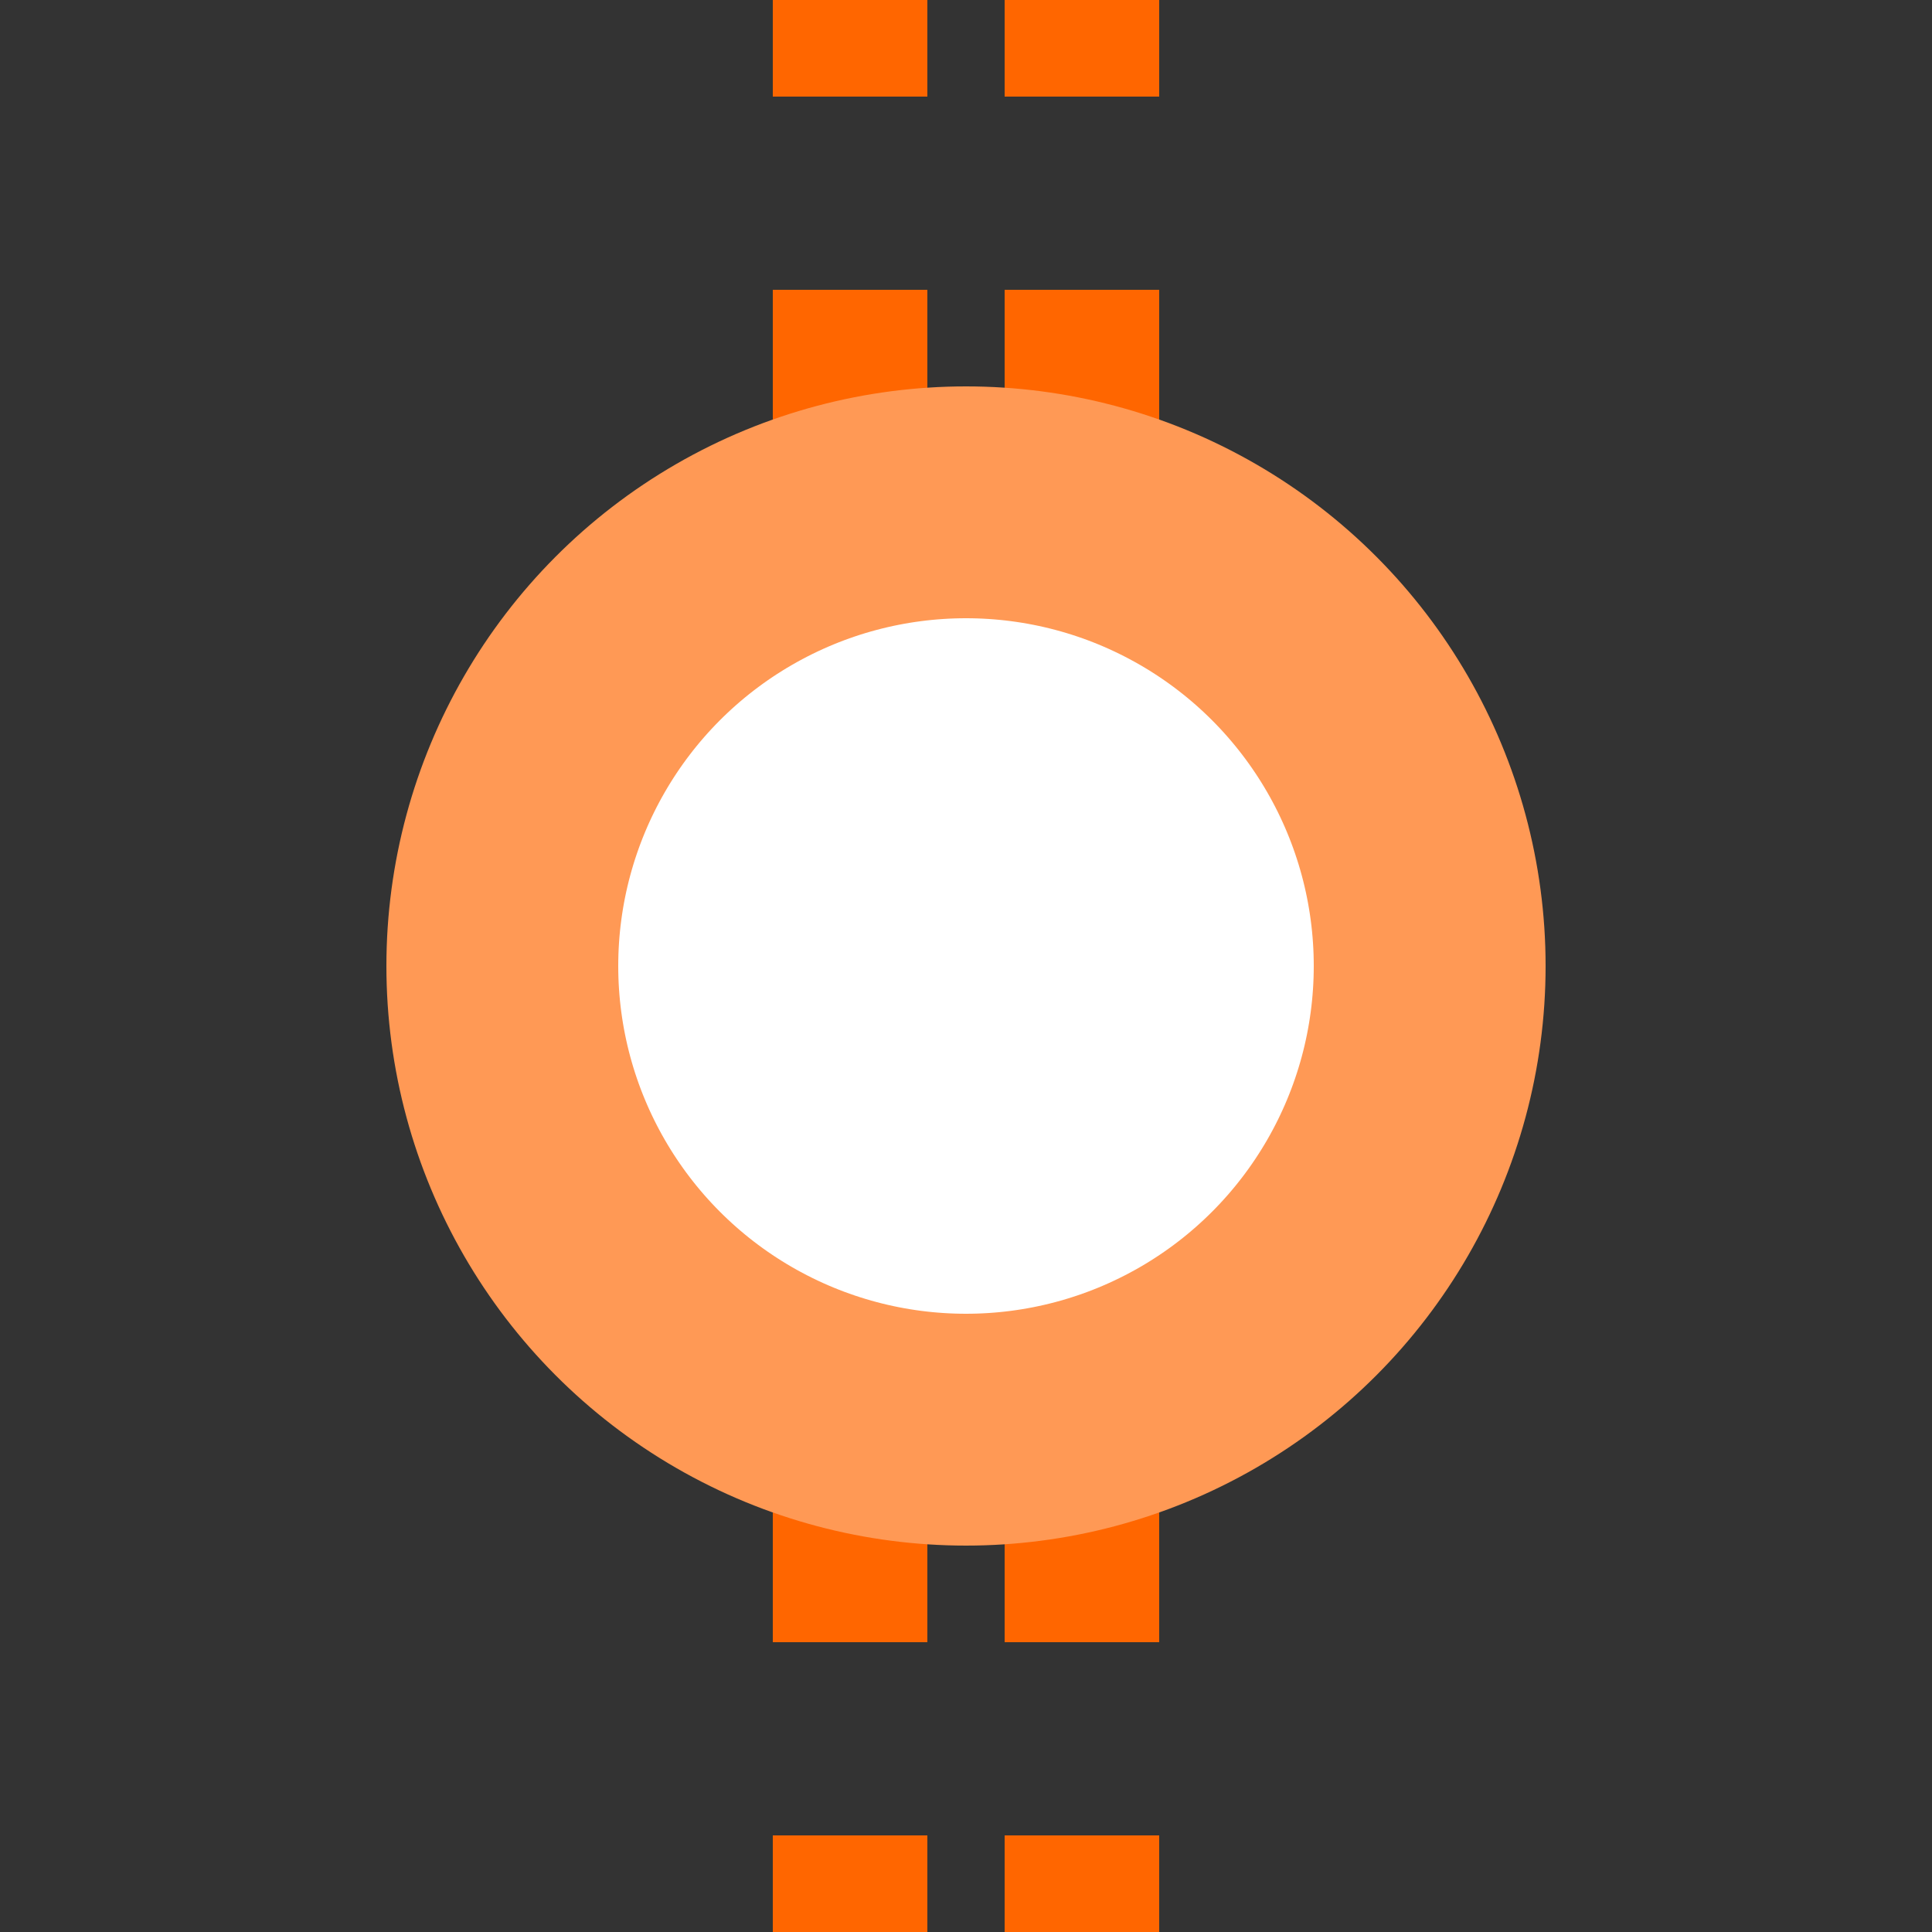
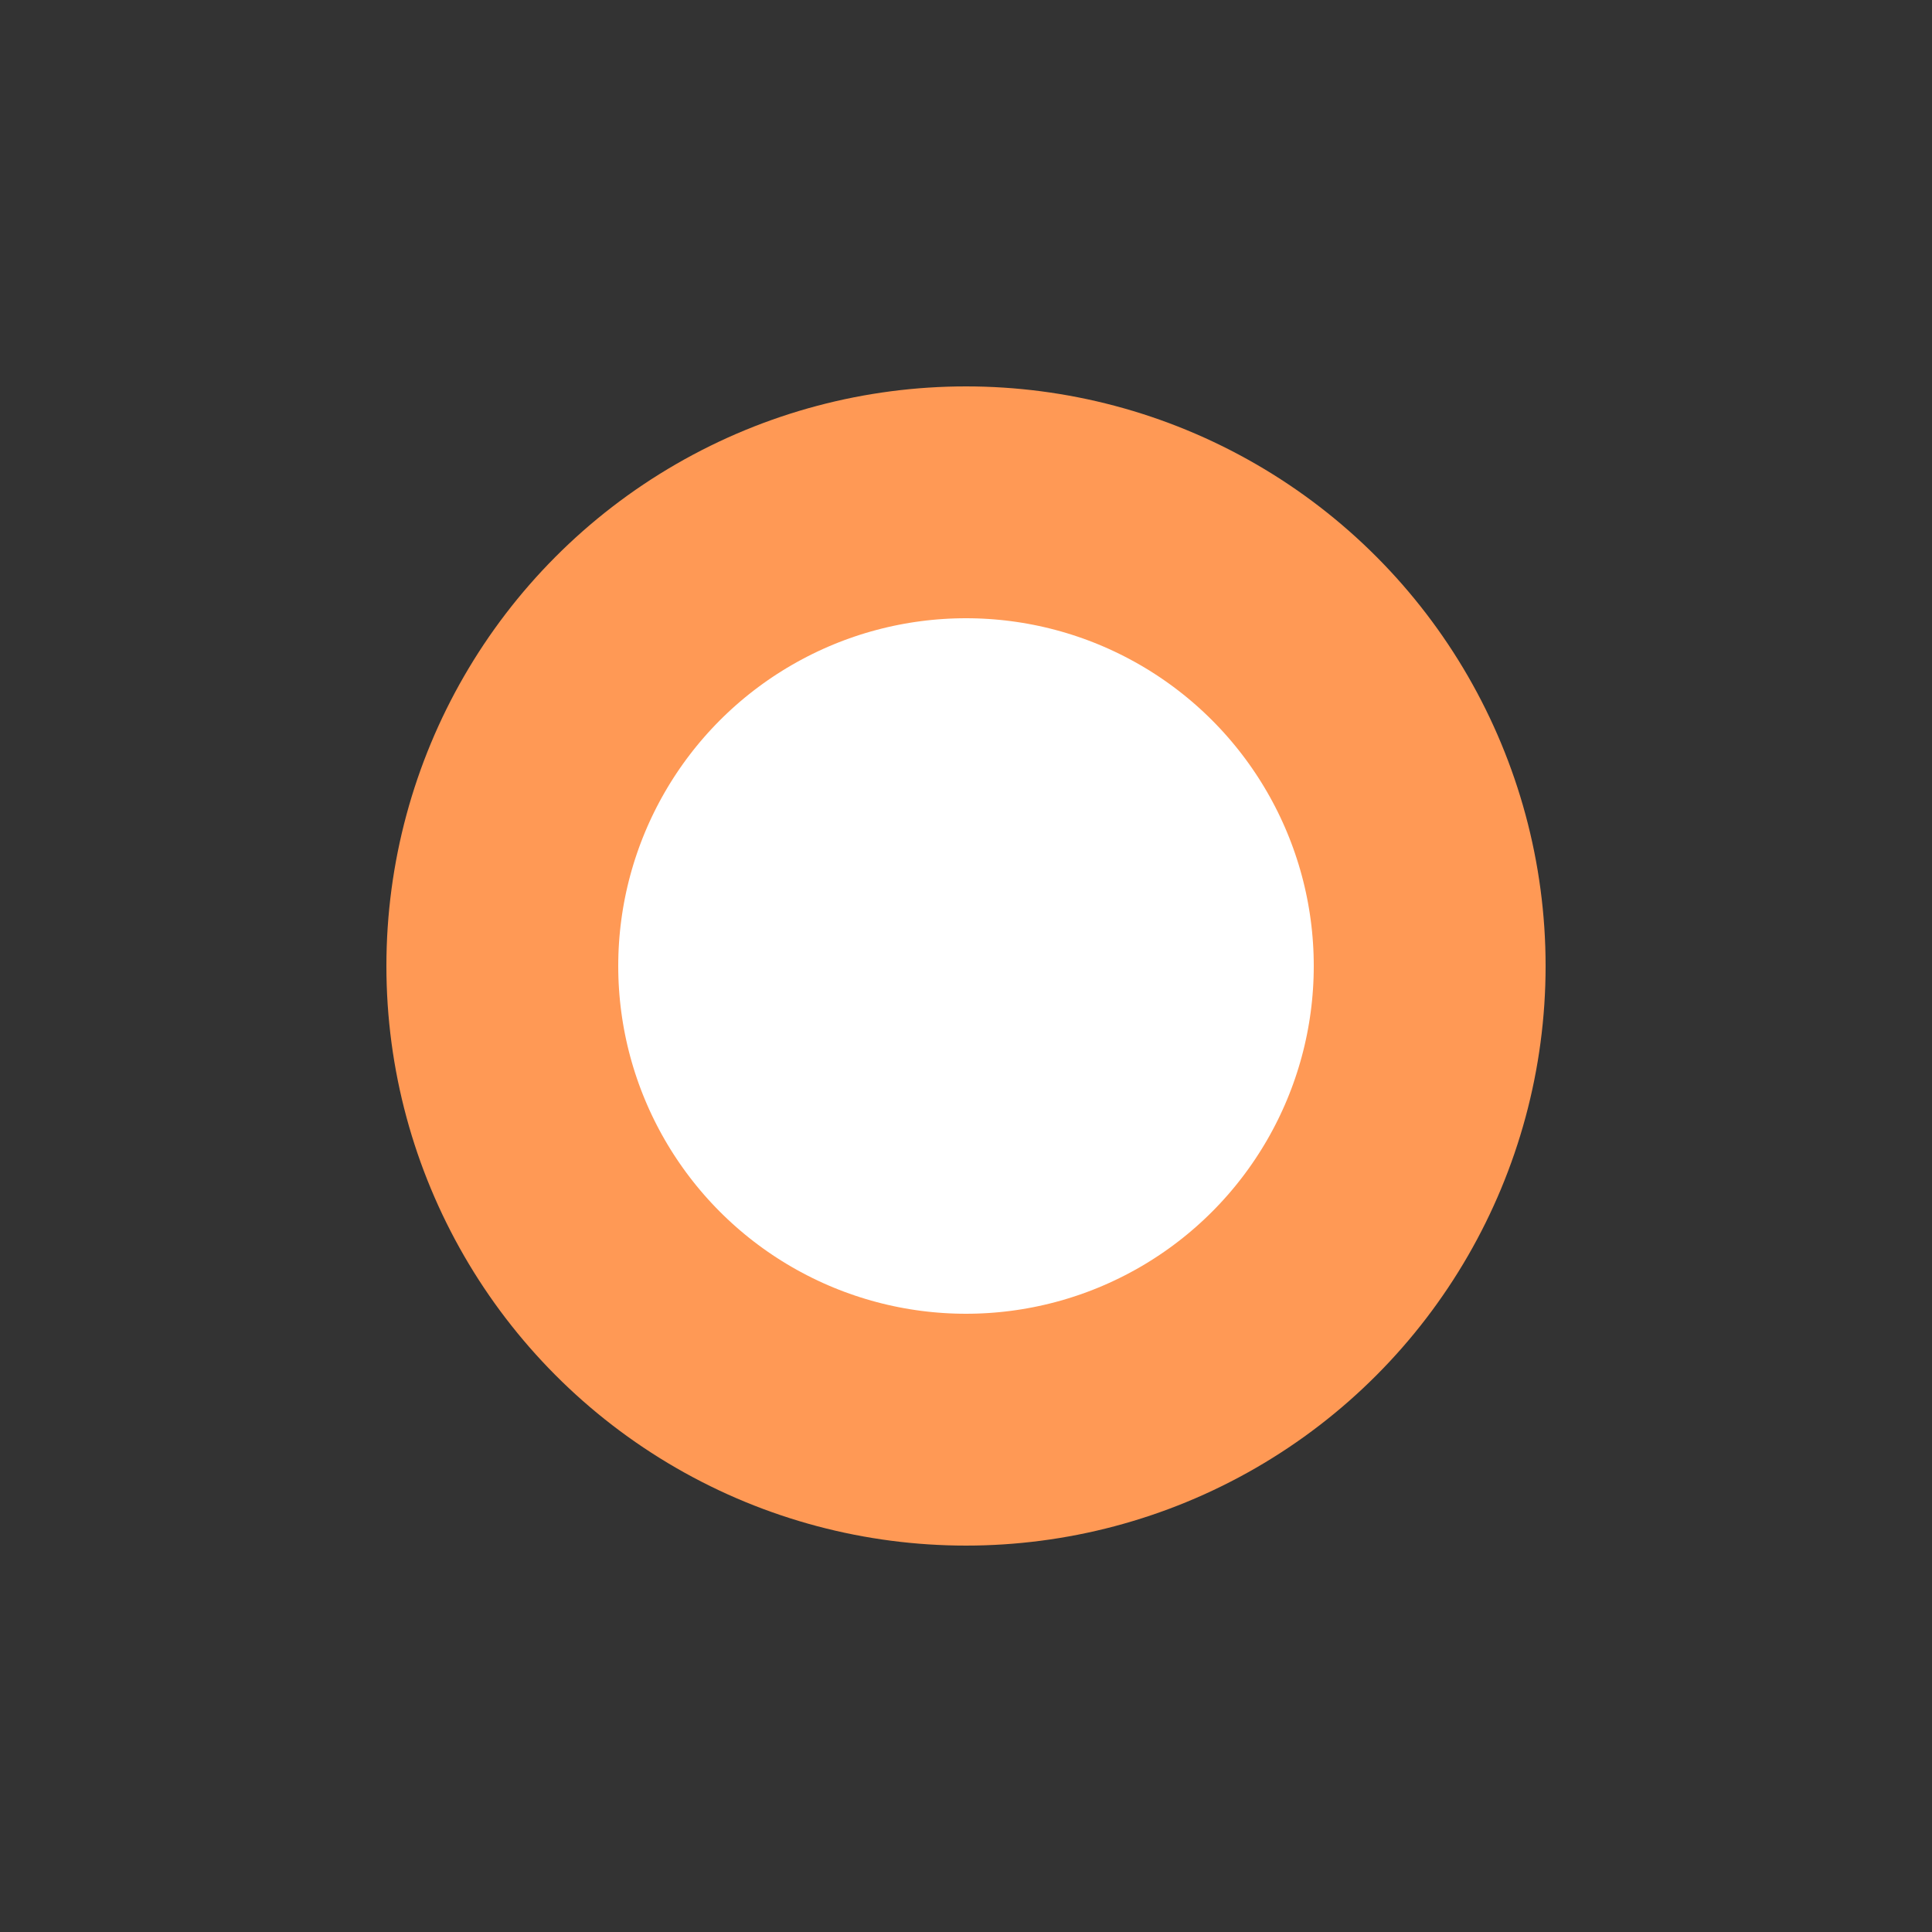
<svg xmlns="http://www.w3.org/2000/svg" width="500" height="500">
  <rect width="100%" height="100%" fill="#333333" stroke="none" />
  <title>etDST orange</title>
-   <path stroke="#FF6600" d="M 220,525 V 0 m 60,525 V 0" stroke-width="40" stroke-dasharray="50" />
  <circle stroke="#FF9955" fill="#FFF" cx="250" cy="250" r="120" stroke-width="60" />
</svg>